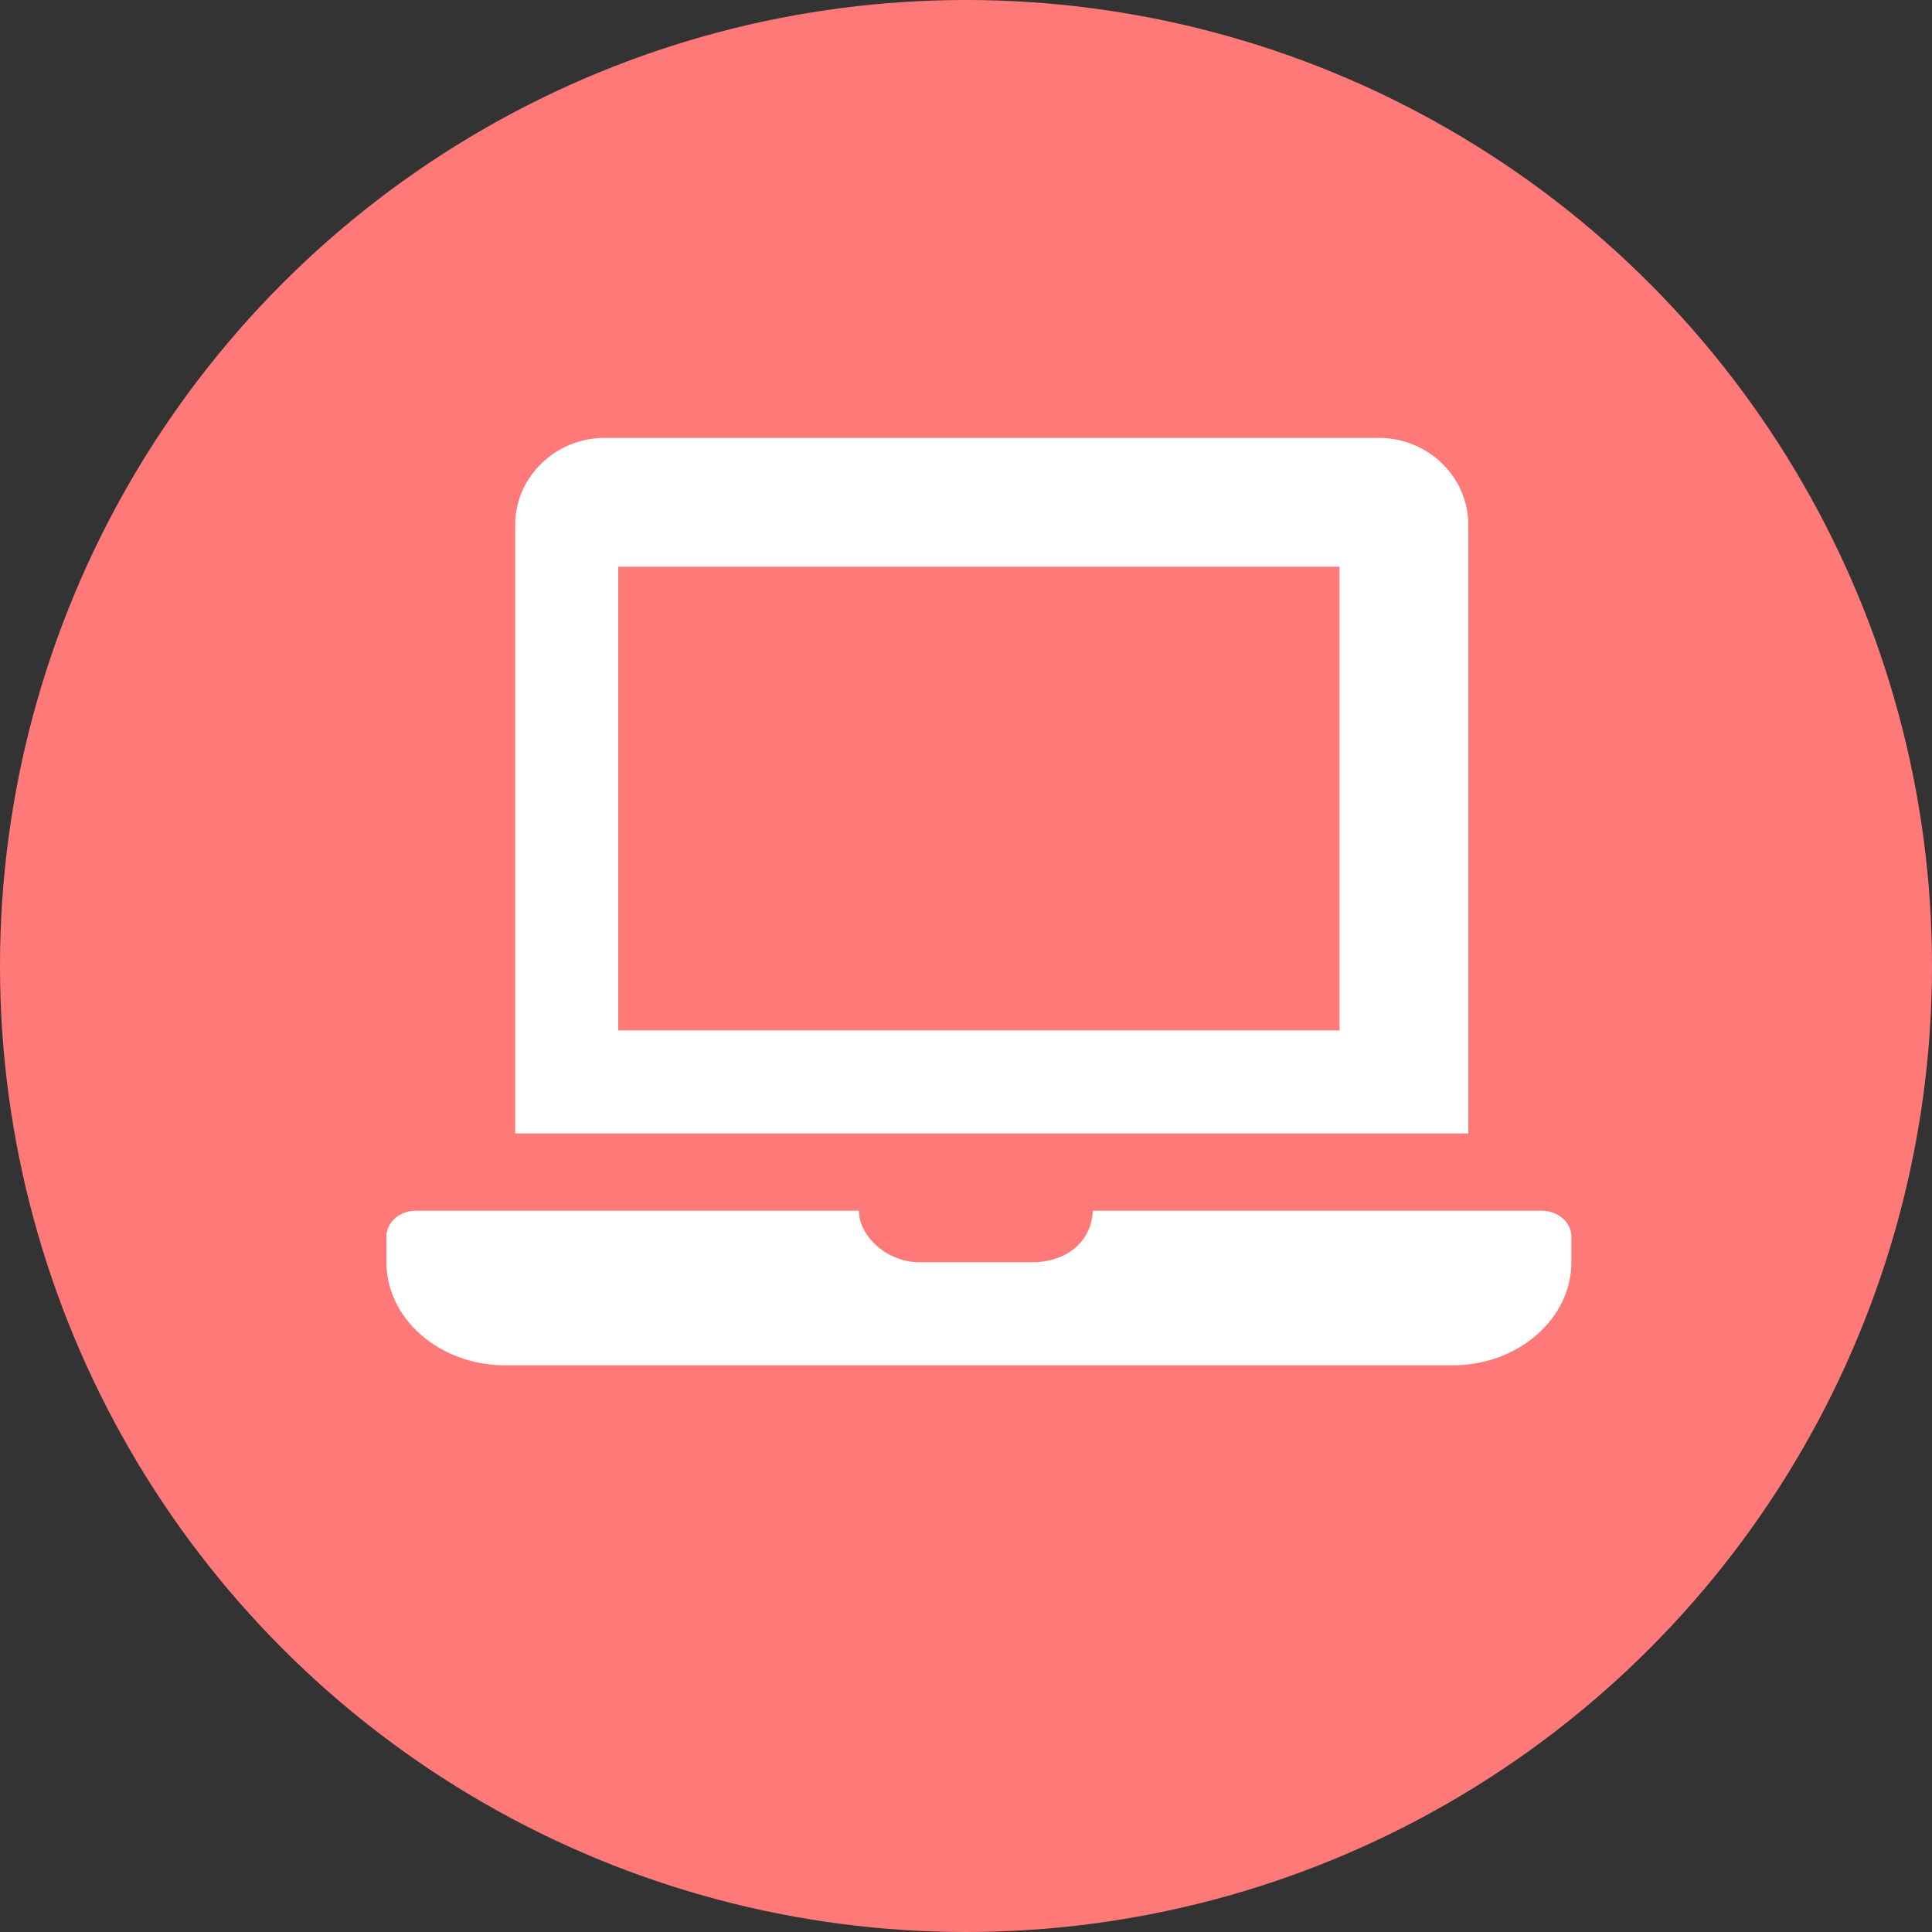
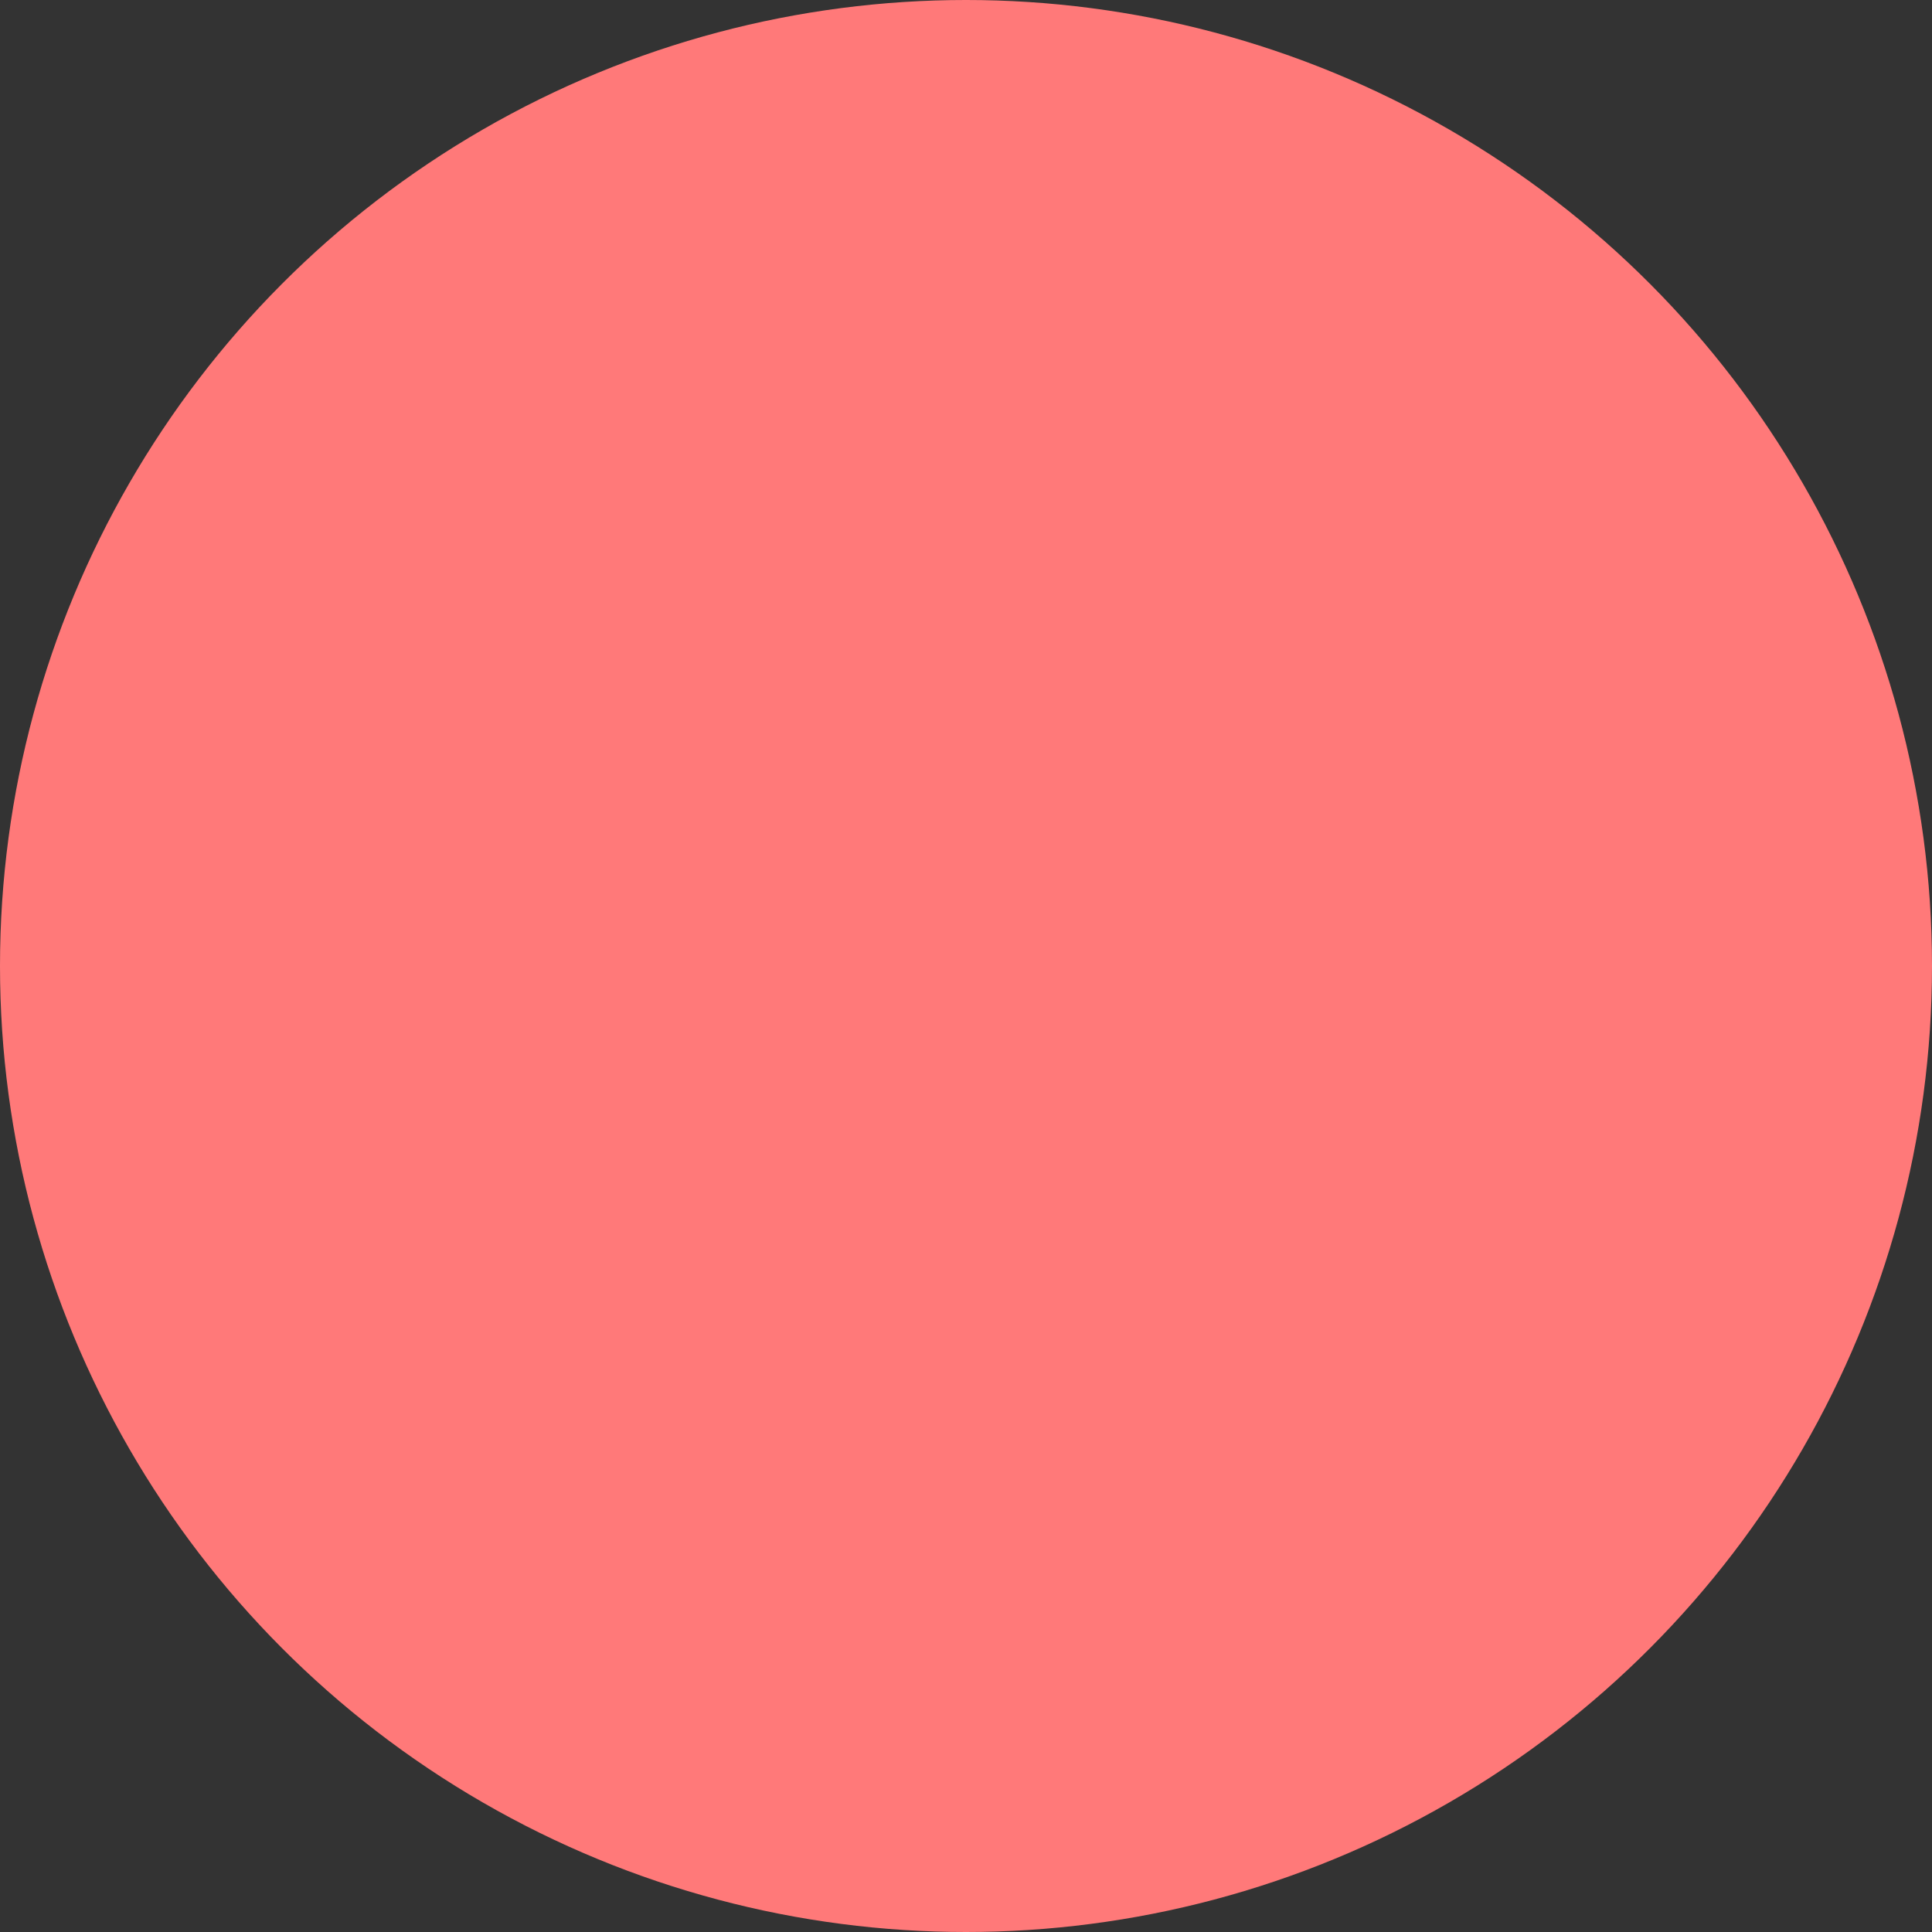
<svg xmlns="http://www.w3.org/2000/svg" width="65px" height="65px" viewBox="0 0 65 65" version="1.1">
  <rect x="0" y="0" width="65" height="65" fill="#333333" stroke="none" />
  <title>icn_computer-solid</title>
  <desc>Created with Sketch.</desc>
  <g id="A&amp;A-Ubuntu" stroke="none" stroke-width="1" fill="none" fill-rule="evenodd">
    <g id="DESKTOP-ACCUEIL" transform="translate(-370, -698)">
      <g id="02-BENEFICES" transform="translate(370, 587)">
        <g id="block_benefits3" transform="translate(0, 110)">
          <g id="icn_computer-solid" transform="translate(0, 1)">
            <g id="02-icon/benefits/empty-75x75" fill="#FF7979">
              <circle id="Oval" cx="32.5" cy="32.5" r="32.5" />
            </g>
-             <path d="M51.87,40.733 L36.767,40.733 C36.721,41.806 35.85,42.467 34.727,42.467 L30.94,42.467 C29.776,42.467 28.883,41.52 28.899,40.733 L13.997,40.733 C13.448,40.733 13,41.123 13,41.6 L13,42.467 C13,44.373 14.794,45.933 16.987,45.933 L48.88,45.933 C51.073,45.933 52.867,44.373 52.867,42.467 L52.867,41.6 C52.867,41.123 52.418,40.733 51.87,40.733 Z M49.4,17.658 C49.4,16.05 48.047,14.733 46.394,14.733 L20.34,14.733 C18.686,14.733 17.333,16.05 17.333,17.658 L17.333,38.133 L49.4,38.133 L49.4,17.658 Z M45.067,34.667 L20.8,34.667 L20.8,19.067 L45.067,19.067 L45.067,34.667 Z" id="icn_laptop" fill="#FFFFFF" fill-rule="nonzero" />
          </g>
        </g>
      </g>
    </g>
  </g>
</svg>